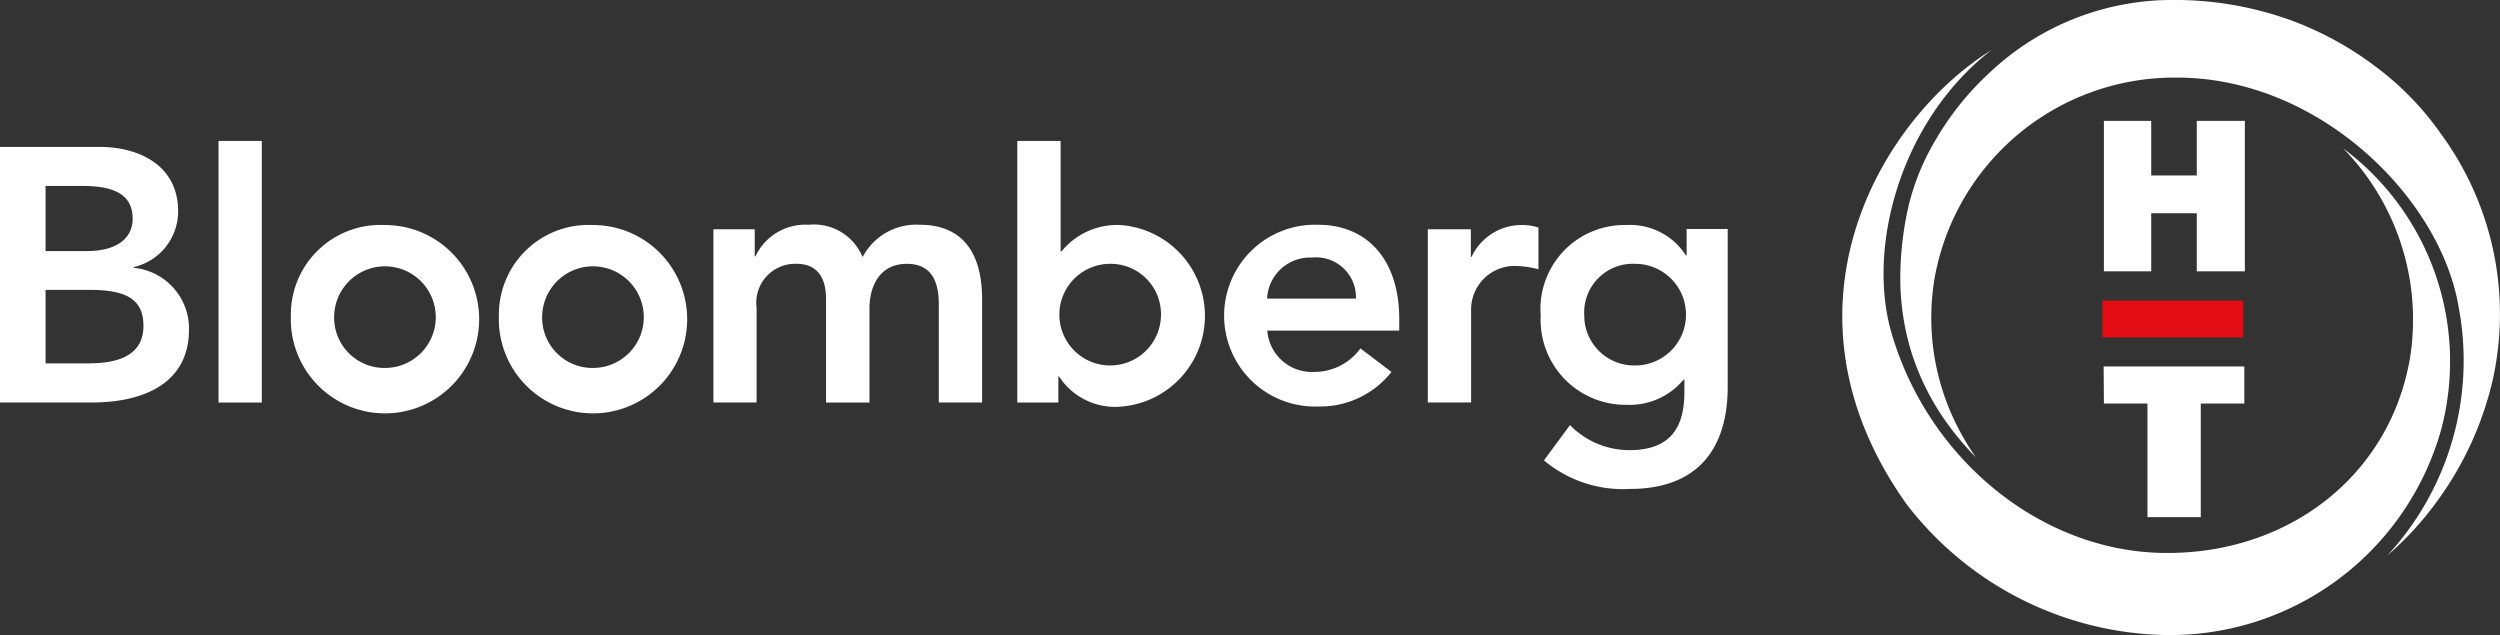
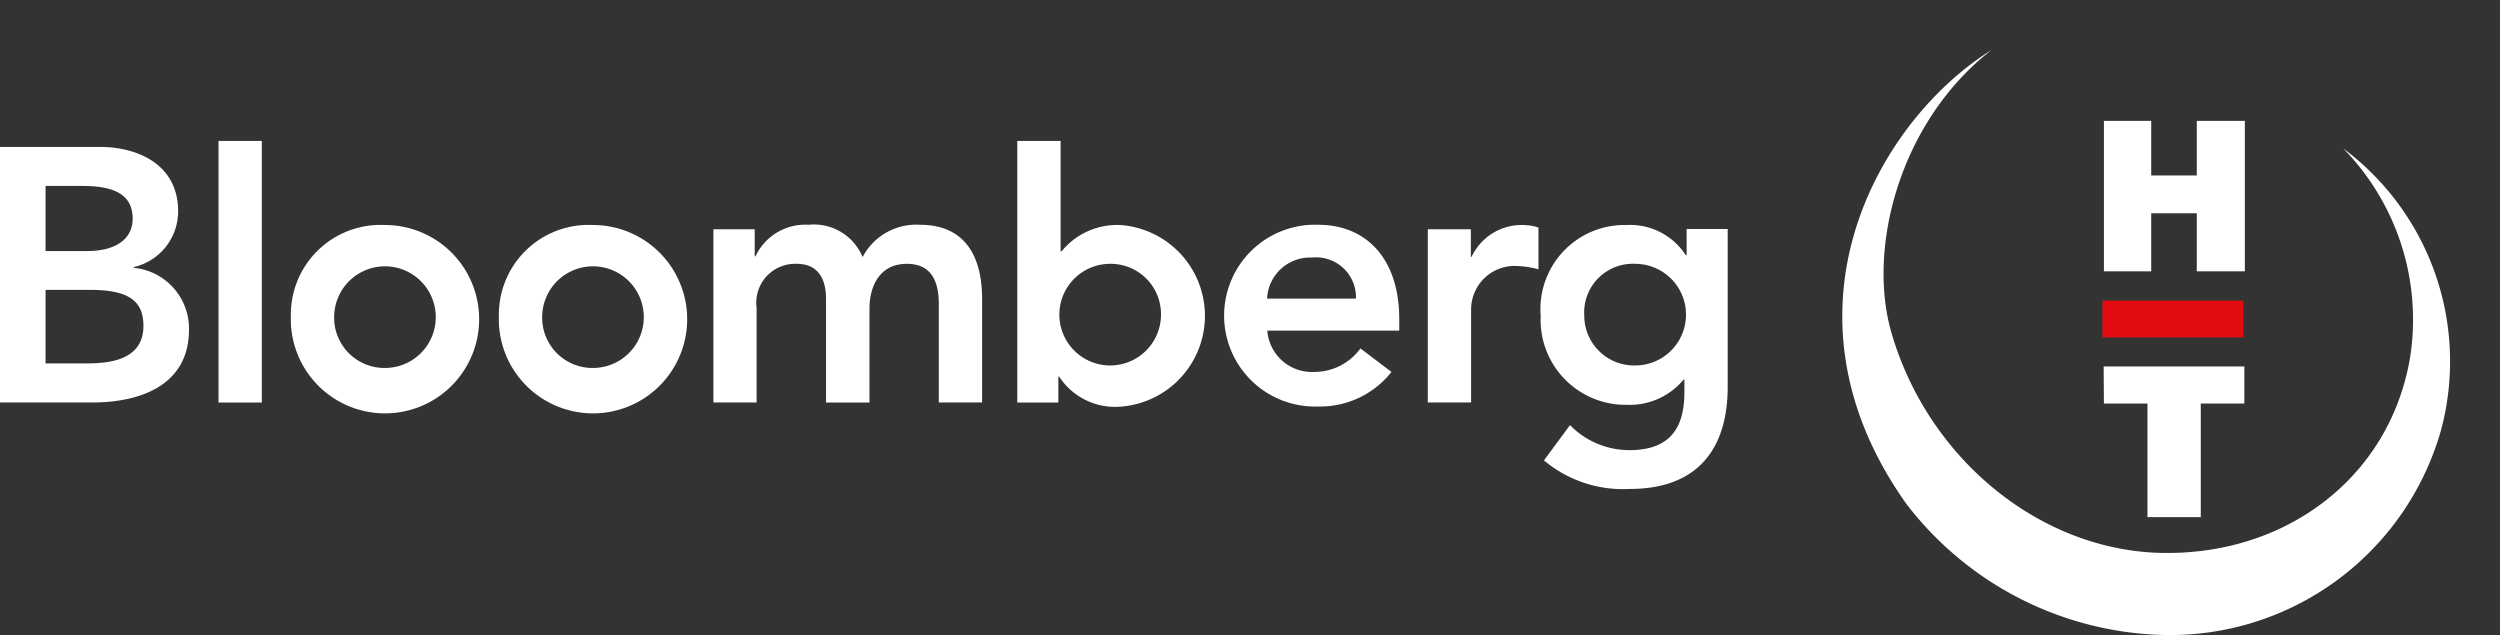
<svg xmlns="http://www.w3.org/2000/svg" viewBox="6800 6496 118.078 30">
  <rect x="6800" y="6496" width="118.078" height="30" fill="#333333" stroke="none" />
  <defs>
    <style>.a,.c{fill:#fff;}.a,.b{fill-rule:evenodd;}.b{fill:#e30c13;}</style>
  </defs>
  <g transform="translate(6691 6181.796)">
    <path class="a" d="M840.5,49.6h2.235v2.577h2.152V49.6h2.27v7.105h-2.27V53.963h-2.152v2.743H840.5Z" transform="translate(-632.13 270.314)" />
    <path class="a" d="M840.4,147.7l.012,1.75h2.057v5.368h2.518V149.45h2.057V147.7Z" transform="translate(-632.042 183.812)" />
    <path class="b" d="M839.9,123.138V121.4h6.656v1.738" transform="translate(-631.601 207.003)" />
-     <path class="c" d="M782.1,27.547a13.564,13.564,0,0,0,3.369-11.787c-.875-5.107-6.562-10.794-13.3-10.794h-.106a11.507,11.507,0,0,0-11.326,9.411,11.3,11.3,0,0,0,1.289,7.484,11.44,11.44,0,0,0,.65,1.04,13.792,13.792,0,0,1-1.442-1.726,11.871,11.871,0,0,1-1.643-3.369,11.991,11.991,0,0,1-.485-3.417,15.5,15.5,0,0,1,.39-3.358,11.231,11.231,0,0,1,1.277-3.121,13.681,13.681,0,0,1,2.542-3.168A12.553,12.553,0,0,1,772,1.3h0a16.122,16.122,0,0,1,5.616.981,15.415,15.415,0,0,1,3.937,2.164A13.786,13.786,0,0,1,784.625,7.6h0A14.384,14.384,0,0,1,787.1,19.188a15.635,15.635,0,0,1-2.636,5.781,15.016,15.016,0,0,1-2.365,2.577Z" transform="translate(-560.353 312.903)" />
    <path class="c" d="M759.631,25.946a11.558,11.558,0,0,1,3.168,9.813c-.922,5.651-5.781,9.387-11.693,9.293-5.758-.095-11.054-4.41-12.8-10.357-1.194-4.032.39-10.049,4.717-13.4-5.368,3.346-10.5,12.343-4.02,21.446a15.785,15.785,0,0,0,12.024,6.183,13.3,13.3,0,0,0,13.23-9.695A12.548,12.548,0,0,0,759.631,25.946Z" transform="translate(-539.958 295.268)" />
    <path class="c" d="M2.152,61.844H3.925c1.62,0,2.341.508,2.341,1.549,0,.9-.721,1.525-2.152,1.525H2.152ZM0,72.071H4.351c2.282,0,4.575-.816,4.575-3.44a2.88,2.88,0,0,0-2.613-2.92v-.035a2.7,2.7,0,0,0,2.1-2.648C8.406,60.839,6.526,60,4.705,60H0Zm2.152-5.32H4.221c1.738,0,2.554.437,2.554,1.7,0,1.584-1.537,1.773-2.648,1.773H2.152Z" transform="translate(109 261.143)" />
    <path class="c" d="M87.3,57.6h2.045V69.955H87.3Z" transform="translate(32.021 263.26)" />
    <path class="c" d="M118.245,95.491a2.4,2.4,0,1,1,2.4,2.459A2.376,2.376,0,0,1,118.245,95.491Zm-2.045,0a4.448,4.448,0,1,0,4.445-4.292A4.234,4.234,0,0,0,116.2,95.491Z" transform="translate(6.538 233.633)" />
    <path class="c" d="M201.345,95.491a2.4,2.4,0,1,1,2.4,2.459A2.376,2.376,0,0,1,201.345,95.491Zm-2.045,0a4.448,4.448,0,1,0,4.445-4.292A4.234,4.234,0,0,0,199.3,95.491Z" transform="translate(-66.737 233.633)" />
    <path class="c" d="M285.012,91.313h1.939V92.59h.036a2.6,2.6,0,0,1,2.506-1.49,2.487,2.487,0,0,1,2.554,1.525,2.861,2.861,0,0,1,2.7-1.525c2.187,0,2.944,1.549,2.944,3.511v4.883h-2.045V94.86c0-1.029-.307-1.915-1.513-1.915-1.277,0-1.762,1.052-1.762,2.116v4.434H290.32V94.611c0-1-.4-1.667-1.4-1.667a1.839,1.839,0,0,0-1.88,2.081v4.469H285V91.313Z" transform="translate(-142.305 233.72)" />
    <path class="c" d="M413.186,65.864a2.4,2.4,0,1,1-2.4-2.459A2.376,2.376,0,0,1,413.186,65.864ZM406.4,69.955h1.939v-1.23h.035a3.147,3.147,0,0,0,2.814,1.431,4.3,4.3,0,0,0,.083-8.583,3.383,3.383,0,0,0-2.778,1.241h-.047V57.6H406.4Z" transform="translate(-249.352 263.26)" />
    <path class="c" d="M491.033,94.588a2.032,2.032,0,0,1,2.116-1.939,1.884,1.884,0,0,1,2.081,1.939Zm6.242,1.525v-.556c0-2.849-1.549-4.457-3.831-4.457a4.294,4.294,0,1,0,0,8.583,4.292,4.292,0,0,0,3.464-1.632l-1.466-1.111a2.691,2.691,0,0,1-2.2,1.111,2.114,2.114,0,0,1-2.2-1.951h6.231Z" transform="translate(-322.187 233.72)" />
    <path class="c" d="M570.3,91.4h2.045v1.3h.036a2.609,2.609,0,0,1,2.424-1.5,2.5,2.5,0,0,1,.733.118v1.974a4.222,4.222,0,0,0-.981-.154,2.056,2.056,0,0,0-2.2,2.057v4.386h-2.045V91.4Z" transform="translate(-393.875 233.632)" />
    <path class="c" d="M619.969,93.033a2.4,2.4,0,1,1-.012,4.8,2.357,2.357,0,0,1-2.4-2.365A2.3,2.3,0,0,1,619.969,93.033Zm2.424-1.632v1.23h-.036a3.134,3.134,0,0,0-2.814-1.431,3.971,3.971,0,0,0-4.043,4.292,4.013,4.013,0,0,0,4.079,4.2,3.3,3.3,0,0,0,2.672-1.194h.036v.591c0,1.62-.615,2.743-2.589,2.743a3.915,3.915,0,0,1-2.814-1.182l-1.23,1.667a5.8,5.8,0,0,0,4.055,1.348c3.192,0,4.623-1.88,4.623-4.824V91.389h-1.939Z" transform="translate(-433.731 233.632)" />
  </g>
</svg>